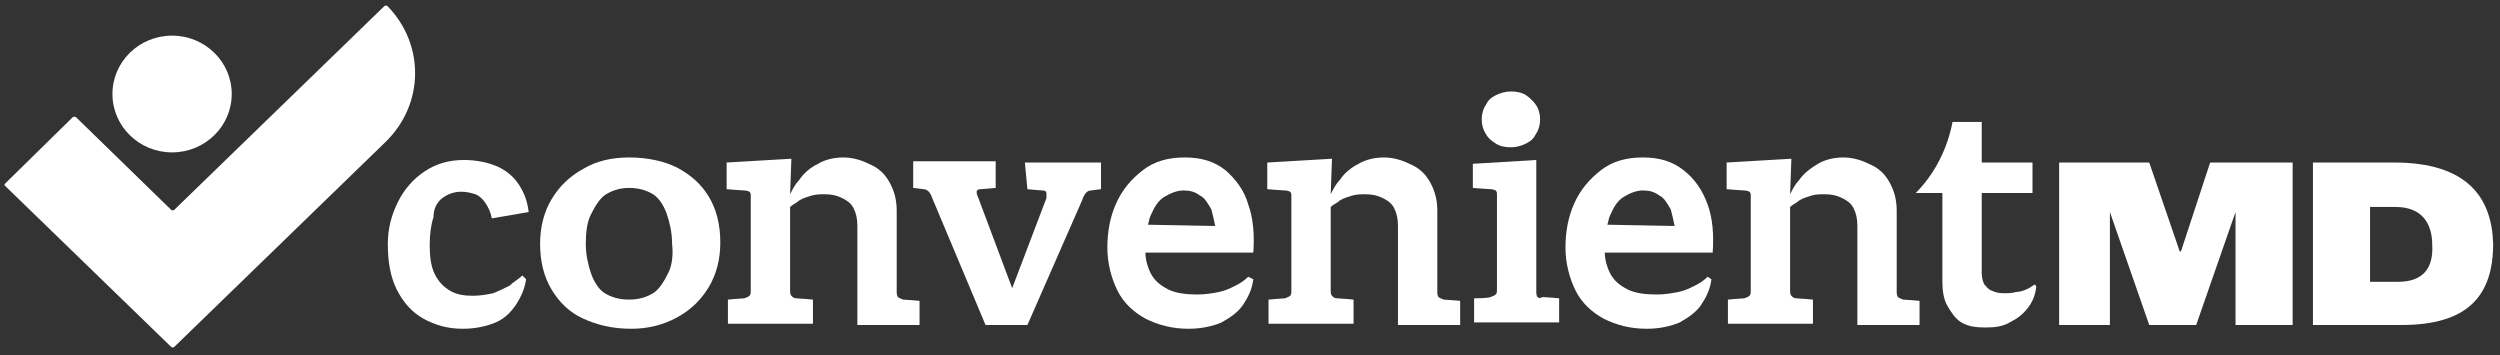
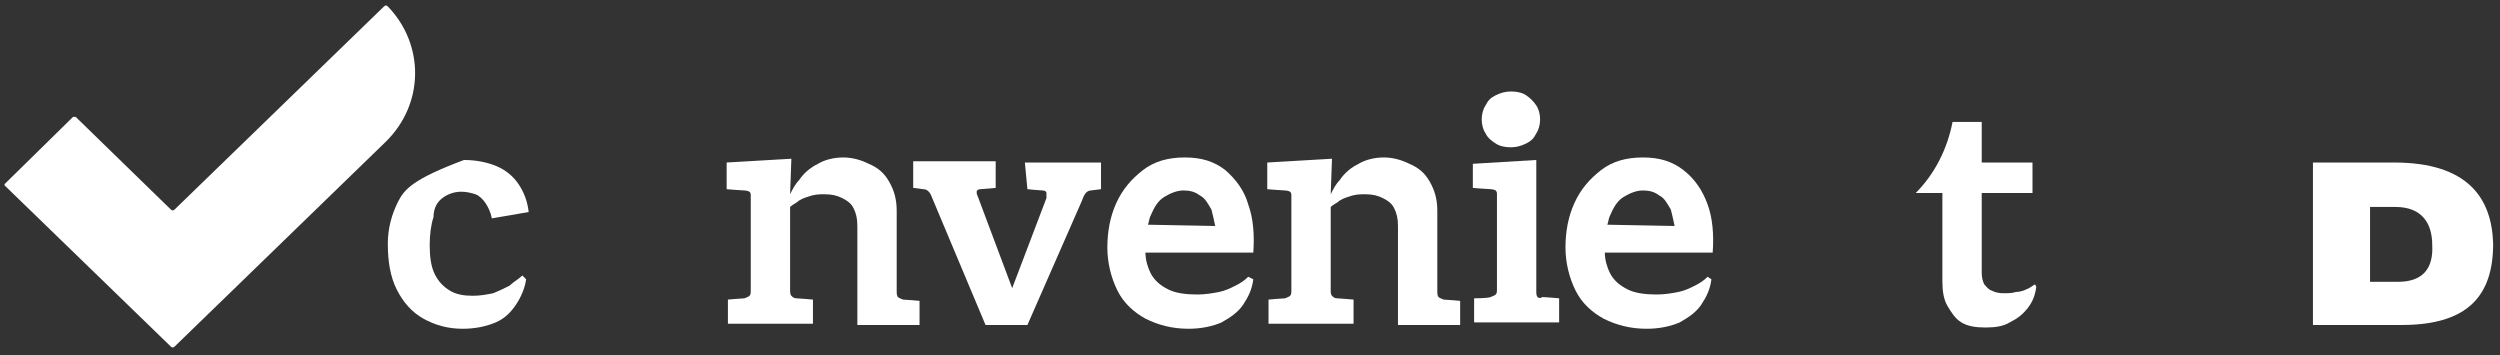
<svg xmlns="http://www.w3.org/2000/svg" width="197" height="28" viewBox="0 0 197 28" fill="none">
  <rect x="0" y="0" width="197" height="28" fill="#333333" stroke="none" />
-   <path d="M171.86 19.808H171.76L169.36 12.807H162.26V25.608H166.26V16.707L169.36 25.608H173.06L176.16 16.707V25.608H180.66V12.807H174.16L171.86 19.808Z" fill="white" />
  <path d="M188.96 22.207H186.76V16.308H188.76C190.86 16.308 191.66 17.608 191.66 19.308C191.76 21.108 190.96 22.207 188.96 22.207ZM188.66 12.807H182.26V25.608H189.26C194.46 25.608 196.46 23.308 196.46 19.207C196.36 15.607 194.46 12.807 188.66 12.807Z" fill="white" />
  <path d="M30.56 0.507C30.46 0.407 30.36 0.407 30.26 0.507L13.76 16.508C13.66 16.608 13.56 16.608 13.46 16.508L5.96 9.207C5.96 9.207 5.86 9.207 5.76 9.207L0.36 14.508V14.607L13.46 27.308C13.56 27.407 13.66 27.407 13.76 27.308L30.36 11.207C33.46 8.207 33.46 3.507 30.56 0.507Z" fill="white" />
-   <path d="M13.56 12.008C16.156 12.008 18.26 9.948 18.26 7.407C18.26 4.867 16.156 2.808 13.56 2.808C10.964 2.808 8.86 4.867 8.86 7.407C8.86 9.948 10.964 12.008 13.56 12.008Z" fill="white" />
-   <path d="M34.86 15.607C35.26 15.307 35.76 15.107 36.36 15.107C36.76 15.107 37.16 15.207 37.46 15.307C37.76 15.407 38.06 15.707 38.26 16.007C38.46 16.307 38.66 16.707 38.76 17.207L41.66 16.707C41.56 15.807 41.26 15.107 40.86 14.507C40.46 13.907 39.86 13.407 39.16 13.107C38.46 12.807 37.56 12.607 36.56 12.607C35.36 12.607 34.36 12.907 33.46 13.507C32.56 14.107 31.86 14.907 31.36 15.907C30.86 16.907 30.56 18.007 30.56 19.207C30.56 20.607 30.76 21.807 31.26 22.807C31.76 23.807 32.46 24.607 33.36 25.107C34.26 25.607 35.26 25.907 36.46 25.907C37.46 25.907 38.36 25.707 39.06 25.407C39.76 25.107 40.26 24.607 40.66 24.007C41.06 23.407 41.36 22.707 41.46 22.007L41.16 21.707C40.86 22.007 40.46 22.207 40.16 22.507C39.76 22.707 39.36 22.907 38.86 23.107C38.36 23.207 37.86 23.307 37.26 23.307C36.56 23.307 35.96 23.207 35.46 22.907C34.96 22.607 34.56 22.207 34.26 21.607C33.96 21.007 33.86 20.207 33.86 19.307C33.86 18.507 33.96 17.707 34.16 17.107C34.16 16.407 34.46 15.907 34.86 15.607Z" fill="white" />
-   <path d="M52.66 21.508C52.36 22.108 51.96 22.808 51.46 23.108C50.96 23.407 50.36 23.608 49.56 23.608C48.76 23.608 48.16 23.407 47.66 23.108C47.16 22.808 46.76 22.108 46.56 21.508C46.36 20.907 46.16 20.108 46.16 19.207C46.16 18.308 46.26 17.508 46.56 16.907C46.86 16.308 47.26 15.607 47.76 15.307C48.26 15.008 48.86 14.807 49.56 14.807C50.36 14.807 50.96 15.008 51.46 15.307C51.96 15.607 52.36 16.308 52.56 16.907C52.76 17.508 52.96 18.308 52.96 19.207C53.06 20.108 52.96 20.907 52.66 21.508ZM53.36 13.207C52.36 12.707 51.06 12.408 49.56 12.408C48.16 12.408 46.96 12.707 45.96 13.307C44.86 13.908 44.06 14.707 43.46 15.707C42.86 16.707 42.56 17.907 42.56 19.207C42.56 20.608 42.86 21.808 43.46 22.808C44.06 23.808 44.86 24.608 45.96 25.108C47.06 25.608 48.26 25.907 49.76 25.907C51.06 25.907 52.26 25.608 53.36 25.008C54.46 24.407 55.26 23.608 55.86 22.608C56.46 21.608 56.76 20.407 56.76 19.108C56.76 17.707 56.46 16.508 55.86 15.508C55.26 14.508 54.46 13.807 53.36 13.207Z" fill="white" />
+   <path d="M34.86 15.607C35.26 15.307 35.76 15.107 36.36 15.107C36.76 15.107 37.16 15.207 37.46 15.307C37.76 15.407 38.06 15.707 38.26 16.007C38.46 16.307 38.66 16.707 38.76 17.207L41.66 16.707C41.56 15.807 41.26 15.107 40.86 14.507C40.46 13.907 39.86 13.407 39.16 13.107C38.46 12.807 37.56 12.607 36.56 12.607C32.56 14.107 31.86 14.907 31.36 15.907C30.86 16.907 30.56 18.007 30.56 19.207C30.56 20.607 30.76 21.807 31.26 22.807C31.76 23.807 32.46 24.607 33.36 25.107C34.26 25.607 35.26 25.907 36.46 25.907C37.46 25.907 38.36 25.707 39.06 25.407C39.76 25.107 40.26 24.607 40.66 24.007C41.06 23.407 41.36 22.707 41.46 22.007L41.16 21.707C40.86 22.007 40.46 22.207 40.16 22.507C39.76 22.707 39.36 22.907 38.86 23.107C38.36 23.207 37.86 23.307 37.26 23.307C36.56 23.307 35.96 23.207 35.46 22.907C34.96 22.607 34.56 22.207 34.26 21.607C33.96 21.007 33.86 20.207 33.86 19.307C33.86 18.507 33.96 17.707 34.16 17.107C34.16 16.407 34.46 15.907 34.86 15.607Z" fill="white" />
  <path d="M80.96 14.908C80.96 14.908 81.96 15.008 82.16 15.008C82.36 15.008 82.46 15.107 82.46 15.207C82.46 15.307 82.46 15.408 82.46 15.607L79.76 22.707L77.06 15.508C76.96 15.307 76.96 15.207 76.96 15.107C76.96 15.008 77.06 14.908 77.26 14.908L78.46 14.807V12.707H71.96V14.807L72.76 14.908C73.16 14.908 73.36 15.307 73.46 15.607L77.66 25.608H80.96L85.26 15.807C85.36 15.508 85.56 15.008 85.96 15.008L86.76 14.908V12.807H80.76L80.96 14.908Z" fill="white" />
  <path d="M90.46 17.707C90.56 17.407 90.56 17.207 90.66 17.008C90.96 16.308 91.26 15.807 91.76 15.508C92.26 15.207 92.76 15.008 93.26 15.008C93.76 15.008 94.16 15.107 94.56 15.408C94.96 15.607 95.16 16.008 95.46 16.508C95.56 16.907 95.66 17.308 95.76 17.808L90.46 17.707ZM96.56 13.408C95.66 12.707 94.66 12.408 93.36 12.408C92.06 12.408 90.96 12.707 90.06 13.408C89.16 14.107 88.46 14.908 87.96 16.008C87.46 17.108 87.26 18.308 87.26 19.508C87.26 20.707 87.56 21.907 88.06 22.907C88.56 23.907 89.36 24.608 90.26 25.108C91.26 25.608 92.36 25.907 93.66 25.907C94.66 25.907 95.56 25.707 96.26 25.407C96.96 25.008 97.56 24.608 97.96 24.008C98.36 23.407 98.66 22.808 98.76 22.008L98.36 21.808C98.06 22.108 97.76 22.308 97.36 22.508C96.96 22.707 96.56 22.907 96.06 23.008C95.56 23.108 94.96 23.207 94.36 23.207C93.46 23.207 92.66 23.108 92.06 22.808C91.46 22.508 90.96 22.108 90.66 21.508C90.46 21.108 90.26 20.508 90.26 19.907H98.76C98.86 18.508 98.76 17.207 98.36 16.108C98.06 15.008 97.36 14.107 96.56 13.408Z" fill="white" />
  <path d="M160.36 22.407C160.16 22.507 159.96 22.707 159.66 22.807C159.46 22.907 159.16 23.007 158.86 23.007C158.56 23.107 158.26 23.107 157.86 23.107C157.46 23.107 157.16 23.007 156.96 22.907C156.66 22.807 156.56 22.607 156.36 22.407C156.26 22.207 156.16 21.907 156.16 21.507V15.207H160.16V12.807H156.16V9.607H153.86C153.46 11.707 152.46 13.707 150.96 15.207H153.06V22.207C153.06 22.907 153.16 23.607 153.46 24.107C153.76 24.607 154.06 25.107 154.56 25.407C155.06 25.707 155.66 25.807 156.46 25.807C157.26 25.807 157.86 25.707 158.36 25.407C158.96 25.107 159.36 24.807 159.76 24.307C160.16 23.807 160.36 23.307 160.46 22.607L160.36 22.407Z" fill="white" />
  <path d="M117.86 11.307C118.16 11.508 118.56 11.607 119.06 11.607C119.46 11.607 119.86 11.508 120.26 11.307C120.66 11.107 120.86 10.908 121.06 10.508C121.26 10.207 121.36 9.808 121.36 9.408C121.36 9.008 121.26 8.608 121.06 8.308C120.86 8.008 120.56 7.708 120.26 7.508C119.96 7.308 119.56 7.208 119.06 7.208C118.66 7.208 118.26 7.308 117.86 7.508C117.46 7.708 117.26 7.908 117.06 8.308C116.86 8.608 116.76 9.008 116.76 9.408C116.76 9.808 116.86 10.207 117.06 10.508C117.26 10.908 117.56 11.107 117.86 11.307Z" fill="white" />
  <path d="M121.16 23.407C121.06 23.307 121.06 23.107 121.06 22.907V12.607L116.06 12.907V14.807C116.06 14.807 117.26 14.907 117.46 14.907C117.66 14.907 117.86 15.007 117.86 15.007C117.96 15.107 117.96 15.207 117.96 15.307V22.707C117.96 23.007 117.96 23.107 117.86 23.207C117.76 23.307 117.66 23.307 117.46 23.407C117.26 23.507 116.16 23.507 116.16 23.507V25.407H122.86V23.507C122.86 23.507 121.76 23.407 121.56 23.407C121.36 23.507 121.26 23.507 121.16 23.407Z" fill="white" />
  <path d="M113.36 23.407C113.26 23.308 113.26 23.108 113.26 22.907V16.608C113.26 15.707 113.06 15.008 112.66 14.307C112.26 13.607 111.76 13.207 111.06 12.908C110.46 12.607 109.76 12.408 109.06 12.408C108.26 12.408 107.56 12.607 107.06 12.908C106.46 13.207 105.96 13.607 105.56 14.207C105.26 14.508 105.06 14.908 104.86 15.307L104.96 12.508L99.86 12.807V14.908C99.86 14.908 101.06 15.008 101.26 15.008C101.46 15.008 101.66 15.107 101.66 15.107C101.76 15.207 101.76 15.307 101.76 15.408V22.808C101.76 23.108 101.76 23.207 101.66 23.308C101.56 23.407 101.46 23.407 101.26 23.508C101.06 23.508 99.96 23.608 99.96 23.608V25.508H106.66V23.608C106.66 23.608 105.56 23.508 105.36 23.508C105.16 23.508 105.06 23.407 104.96 23.308C104.86 23.207 104.86 23.008 104.86 22.808V16.308C105.06 16.108 105.36 16.008 105.56 15.807C105.86 15.607 106.26 15.508 106.56 15.408C106.96 15.307 107.26 15.307 107.56 15.307C108.16 15.307 108.56 15.408 108.96 15.607C109.36 15.807 109.66 16.008 109.86 16.407C110.06 16.808 110.16 17.207 110.16 17.808V25.608H115.06V23.707C115.06 23.707 113.96 23.608 113.76 23.608C113.56 23.508 113.46 23.508 113.36 23.407Z" fill="white" />
  <path d="M70.76 23.407C70.66 23.308 70.66 23.108 70.66 22.907V16.608C70.66 15.707 70.46 15.008 70.06 14.307C69.66 13.607 69.16 13.207 68.46 12.908C67.86 12.607 67.16 12.408 66.46 12.408C65.66 12.408 64.96 12.607 64.46 12.908C63.86 13.207 63.36 13.607 62.96 14.207C62.66 14.508 62.46 14.908 62.26 15.307L62.36 12.508L57.26 12.807V14.908C57.26 14.908 58.46 15.008 58.66 15.008C58.86 15.008 59.06 15.107 59.06 15.107C59.16 15.207 59.16 15.307 59.16 15.408V22.808C59.16 23.108 59.16 23.207 59.06 23.308C58.96 23.407 58.86 23.407 58.66 23.508C58.46 23.508 57.36 23.608 57.36 23.608V25.508H64.06V23.608C64.06 23.608 62.96 23.508 62.76 23.508C62.56 23.508 62.46 23.407 62.36 23.308C62.26 23.207 62.26 23.008 62.26 22.808V16.308C62.46 16.108 62.76 16.008 62.96 15.807C63.26 15.607 63.66 15.508 63.96 15.408C64.36 15.307 64.66 15.307 64.96 15.307C65.56 15.307 65.96 15.408 66.36 15.607C66.76 15.807 67.06 16.008 67.26 16.407C67.46 16.808 67.56 17.207 67.56 17.808V25.608H72.46V23.707C72.46 23.707 71.36 23.608 71.16 23.608C70.96 23.508 70.86 23.508 70.76 23.407Z" fill="white" />
  <path d="M126.66 17.707C126.76 17.407 126.76 17.207 126.86 17.008C127.16 16.308 127.46 15.807 127.96 15.508C128.46 15.207 128.96 15.008 129.46 15.008C129.96 15.008 130.36 15.107 130.76 15.408C131.16 15.607 131.36 16.008 131.66 16.508C131.76 16.907 131.86 17.308 131.96 17.808L126.66 17.707ZM132.66 13.408C131.76 12.707 130.76 12.408 129.46 12.408C128.16 12.408 127.06 12.707 126.16 13.408C125.26 14.107 124.56 14.908 124.06 16.008C123.56 17.108 123.36 18.308 123.36 19.508C123.36 20.707 123.66 21.907 124.16 22.907C124.66 23.907 125.46 24.608 126.36 25.108C127.36 25.608 128.46 25.907 129.76 25.907C130.76 25.907 131.66 25.707 132.36 25.407C133.06 25.008 133.66 24.608 134.06 24.008C134.46 23.407 134.76 22.808 134.86 22.008L134.56 21.808C134.26 22.108 133.96 22.308 133.56 22.508C133.16 22.707 132.76 22.907 132.26 23.008C131.76 23.108 131.16 23.207 130.56 23.207C129.66 23.207 128.86 23.108 128.26 22.808C127.66 22.508 127.16 22.108 126.86 21.508C126.66 21.108 126.46 20.508 126.46 19.907H134.96C135.06 18.508 134.96 17.207 134.56 16.108C134.16 15.008 133.56 14.107 132.66 13.408Z" fill="white" />
-   <path d="M149.56 23.407C149.46 23.308 149.46 23.108 149.46 22.907V16.608C149.46 15.707 149.26 15.008 148.86 14.307C148.46 13.607 147.96 13.207 147.26 12.908C146.66 12.607 145.96 12.408 145.26 12.408C144.46 12.408 143.76 12.607 143.26 12.908C142.76 13.207 142.16 13.607 141.76 14.207C141.46 14.508 141.26 14.908 141.06 15.307L141.16 12.508L136.06 12.807V14.908C136.06 14.908 137.26 15.008 137.46 15.008C137.66 15.008 137.86 15.107 137.86 15.107C137.96 15.207 137.96 15.307 137.96 15.408V22.808C137.96 23.108 137.96 23.207 137.86 23.308C137.76 23.407 137.66 23.407 137.46 23.508C137.26 23.508 136.16 23.608 136.16 23.608V25.508H142.86V23.608C142.86 23.608 141.76 23.508 141.56 23.508C141.36 23.508 141.26 23.407 141.16 23.308C141.06 23.207 141.06 23.008 141.06 22.808V16.308C141.26 16.108 141.56 16.008 141.76 15.807C142.06 15.607 142.46 15.508 142.76 15.408C143.06 15.307 143.46 15.307 143.76 15.307C144.36 15.307 144.76 15.408 145.16 15.607C145.56 15.807 145.86 16.008 146.06 16.407C146.26 16.808 146.36 17.207 146.36 17.808V25.608H151.26V23.707C151.26 23.707 150.16 23.608 149.96 23.608C149.76 23.508 149.66 23.508 149.56 23.407Z" fill="white" />
</svg>